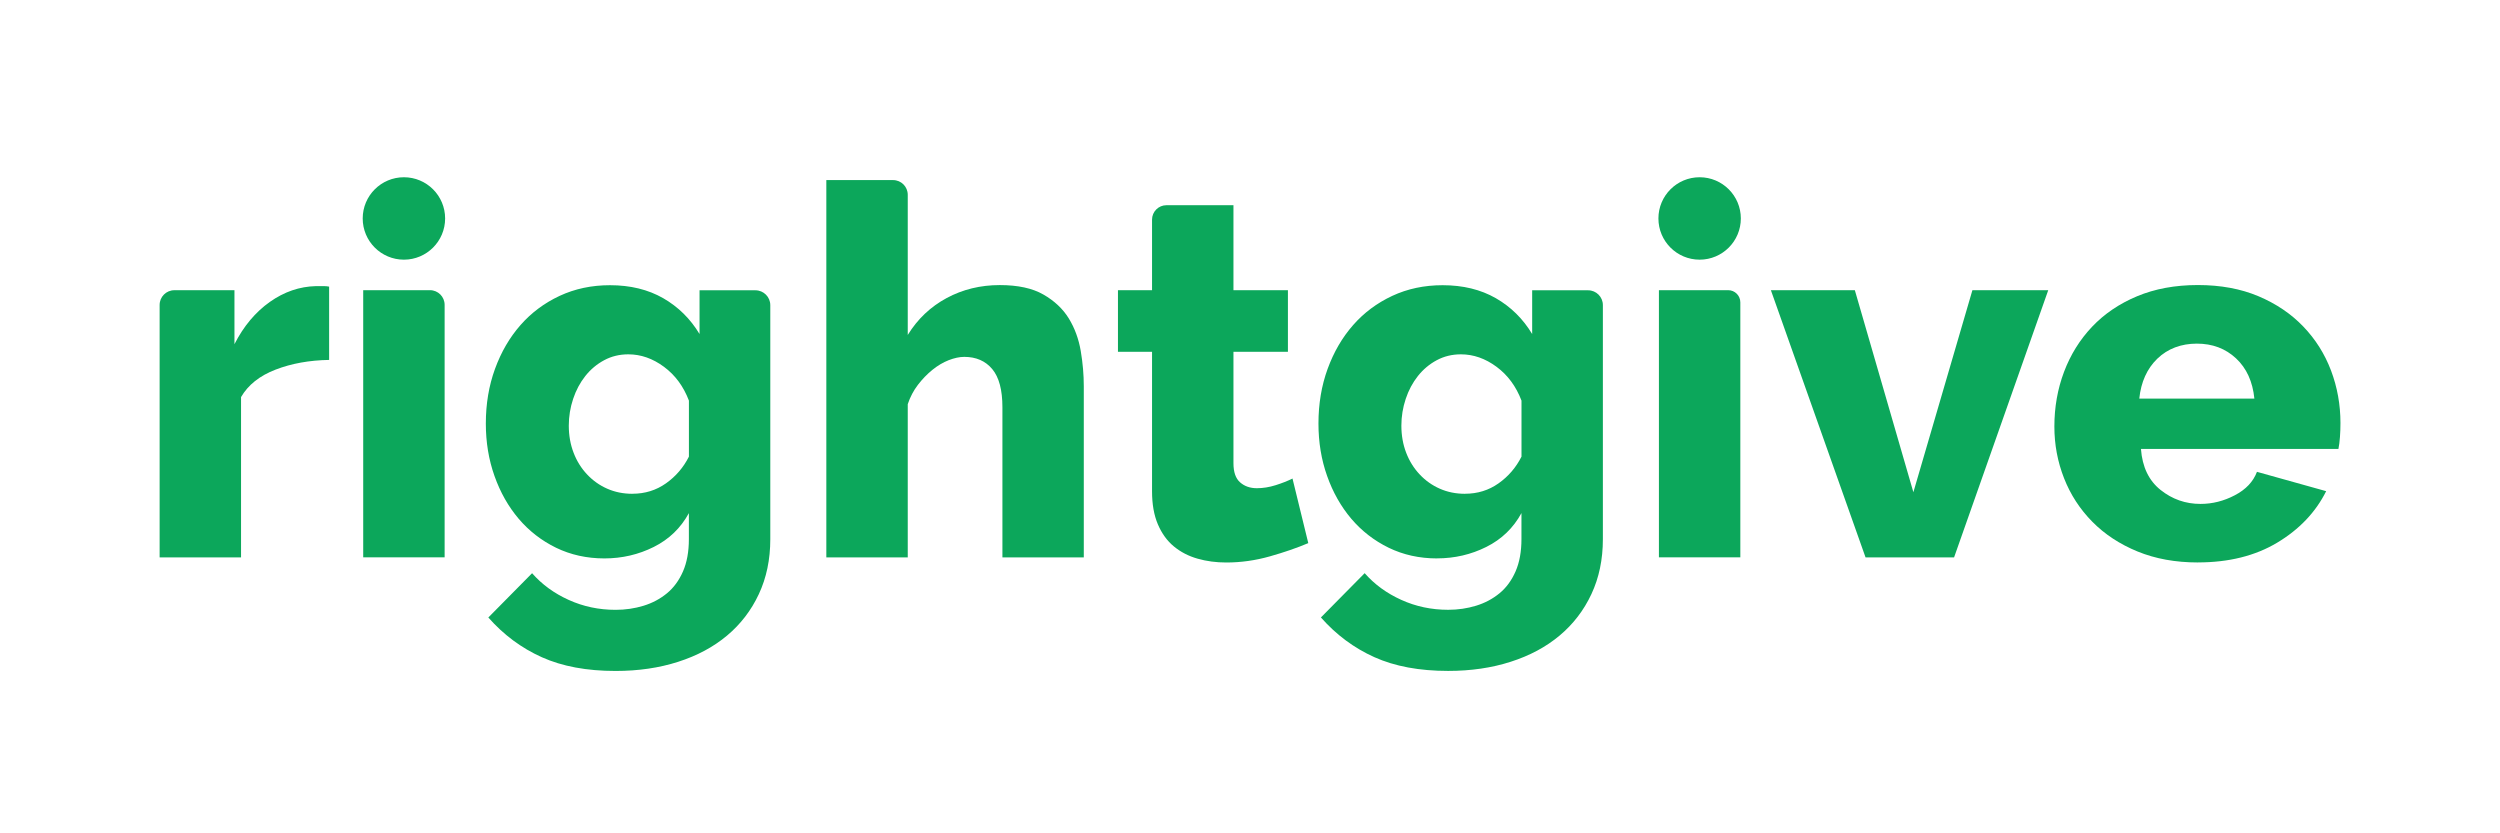
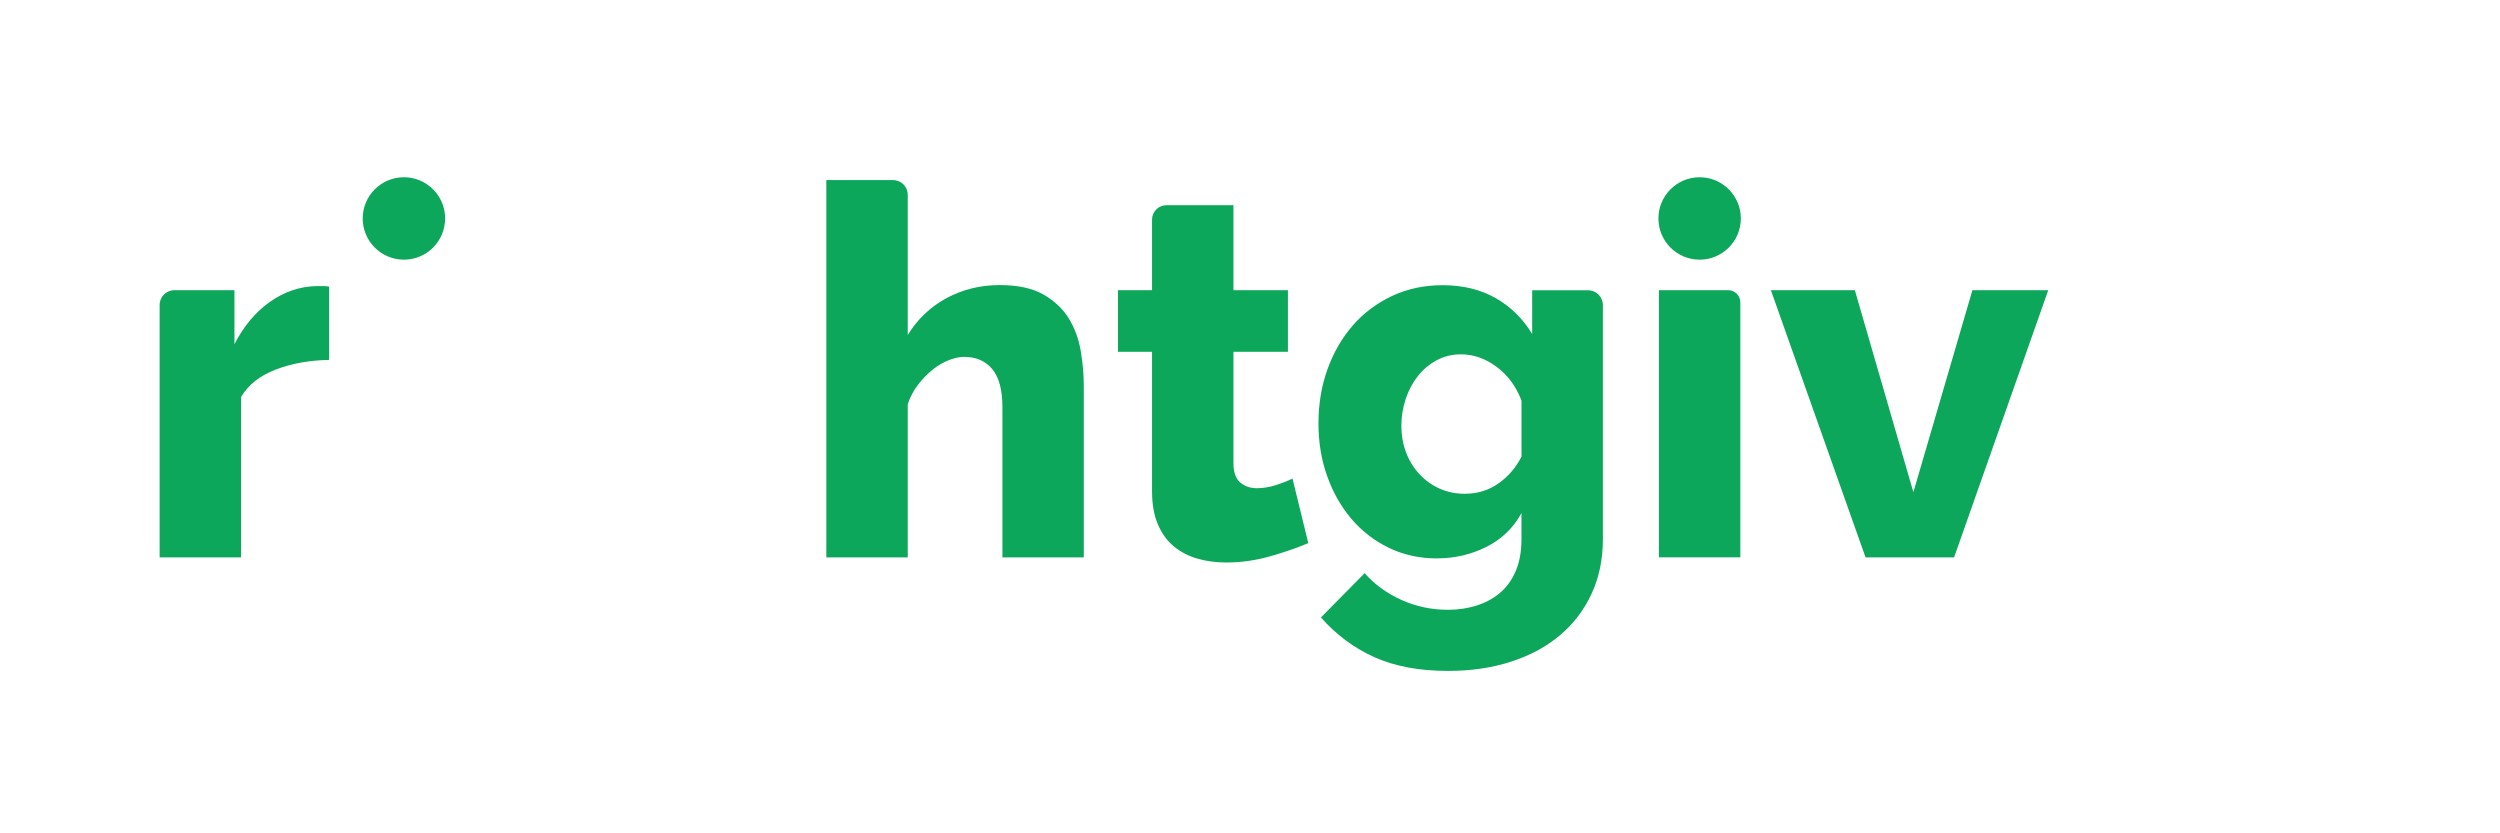
<svg xmlns="http://www.w3.org/2000/svg" width="600" height="200" viewBox="0 0 600 200" fill="none">
  <path d="M78.98 86.38C74.26 86.46 69.98 87.23 66.16 88.7C62.33 90.17 59.56 92.36 57.85 95.3V133.77H38.31V73.19C38.31 71.23 39.9 69.65 41.85 69.65H56.27V82.6C58.47 78.29 61.3 74.91 64.76 72.46C68.22 70.02 71.91 68.76 75.82 68.67H77.77C78.18 68.67 78.58 68.71 78.99 68.79V86.38H78.98Z" fill="#0CA75B" />
-   <path d="M87.17 133.77V69.64H103.19C105.13 69.64 106.71 71.22 106.71 73.16V133.76H87.17V133.77Z" fill="#0CA75B" />
-   <path d="M145.06 134.02C140.83 134.02 136.96 133.16 133.46 131.46C129.96 129.75 126.97 127.43 124.48 124.5C122 121.57 120.06 118.15 118.68 114.24C117.29 110.33 116.6 106.14 116.6 101.66C116.6 96.94 117.33 92.56 118.8 88.53C120.27 84.5 122.3 81 124.91 78.03C127.51 75.06 130.65 72.72 134.31 71.01C137.98 69.3 142 68.45 146.4 68.45C151.29 68.45 155.54 69.49 159.16 71.56C162.78 73.64 165.69 76.51 167.89 80.17V69.67H181.3C183.27 69.67 184.87 71.27 184.87 73.24V129.4C184.87 134.29 183.95 138.68 182.12 142.59C180.29 146.5 177.74 149.82 174.49 152.54C171.23 155.27 167.32 157.37 162.76 158.83C158.2 160.3 153.19 161.03 147.74 161.03C140.82 161.03 134.92 159.93 130.03 157.73C125.14 155.53 120.87 152.36 117.2 148.2L127.7 137.57C130.06 140.26 132.99 142.4 136.49 143.98C139.99 145.57 143.74 146.36 147.73 146.36C150.09 146.36 152.33 146.03 154.45 145.38C156.57 144.73 158.44 143.73 160.07 142.39C161.7 141.05 162.98 139.29 163.92 137.14C164.86 134.98 165.33 132.4 165.33 129.38V123.15C163.38 126.73 160.57 129.44 156.9 131.27C153.24 133.1 149.29 134.02 145.05 134.02H145.06ZM151.78 118.5C154.79 118.5 157.48 117.67 159.84 116C162.2 114.33 164.03 112.19 165.34 109.59V96.15C164.04 92.73 162.04 90.02 159.35 88.03C156.66 86.04 153.81 85.04 150.8 85.04C148.68 85.04 146.75 85.51 145 86.45C143.25 87.39 141.74 88.65 140.48 90.24C139.22 91.83 138.24 93.66 137.55 95.74C136.86 97.82 136.51 99.95 136.51 102.15C136.51 104.51 136.9 106.69 137.67 108.68C138.44 110.68 139.52 112.4 140.91 113.87C142.29 115.34 143.9 116.48 145.74 117.29C147.57 118.1 149.59 118.51 151.79 118.51L151.78 118.5Z" fill="#0CA75B" />
  <path d="M260.12 133.77H240.58V97.74C240.58 93.59 239.77 90.53 238.14 88.58C236.51 86.63 234.27 85.65 231.42 85.65C230.28 85.65 229.04 85.92 227.69 86.44C226.35 86.97 225.04 87.74 223.78 88.76C222.52 89.78 221.36 90.98 220.3 92.36C219.24 93.75 218.43 95.29 217.86 97V133.77H198.32V43.22H214.33C216.28 43.22 217.86 44.8 217.86 46.75V80.39C220.22 76.56 223.34 73.61 227.2 71.53C231.07 69.45 235.32 68.42 239.96 68.42C244.28 68.42 247.76 69.17 250.4 70.68C253.04 72.19 255.08 74.1 256.51 76.42C257.93 78.74 258.89 81.35 259.38 84.24C259.87 87.13 260.11 89.96 260.11 92.73V133.77H260.12Z" fill="#0CA75B" />
  <path d="M313.98 130.35C311.29 131.49 308.22 132.55 304.76 133.53C301.3 134.51 297.82 135 294.32 135C291.88 135 289.58 134.7 287.42 134.08C285.26 133.47 283.37 132.49 281.74 131.15C280.11 129.81 278.83 128.04 277.89 125.84C276.95 123.64 276.49 121 276.49 117.9V84.43H268.31V69.65H276.49V52.71C276.49 50.8 278.04 49.25 279.95 49.25H296.03V69.65H309.1V84.43H296.03V111.18C296.03 113.3 296.56 114.83 297.62 115.76C298.68 116.7 300.02 117.17 301.65 117.17C303.12 117.17 304.62 116.93 306.17 116.44C307.72 115.95 309.06 115.42 310.2 114.85L313.99 130.36L313.98 130.35Z" fill="#0CA75B" />
  <path d="M344.89 134.02C340.66 134.02 336.79 133.16 333.29 131.46C329.79 129.75 326.8 127.43 324.31 124.5C321.83 121.57 319.89 118.15 318.51 114.24C317.12 110.33 316.43 106.14 316.43 101.66C316.43 96.94 317.16 92.56 318.63 88.53C320.1 84.5 322.13 81 324.74 78.03C327.34 75.06 330.48 72.72 334.14 71.01C337.81 69.3 341.83 68.45 346.23 68.45C351.12 68.45 355.37 69.49 358.99 71.56C362.61 73.64 365.52 76.51 367.72 80.17V69.67H381.14C383.1 69.67 384.69 71.26 384.69 73.22V129.39C384.69 134.28 383.77 138.67 381.94 142.58C380.11 146.49 377.56 149.81 374.31 152.53C371.05 155.26 367.14 157.36 362.58 158.82C358.02 160.29 353.01 161.02 347.56 161.02C340.64 161.02 334.74 159.92 329.85 157.72C324.96 155.52 320.69 152.35 317.02 148.19L327.52 137.56C329.88 140.25 332.81 142.39 336.31 143.97C339.81 145.56 343.56 146.35 347.55 146.35C349.91 146.35 352.15 146.02 354.27 145.37C356.39 144.72 358.26 143.72 359.89 142.38C361.52 141.04 362.8 139.28 363.74 137.13C364.68 134.97 365.15 132.39 365.15 129.37V123.14C363.2 126.72 360.39 129.43 356.72 131.26C353.06 133.09 349.11 134.01 344.87 134.01L344.89 134.02ZM351.6 118.5C354.61 118.5 357.3 117.67 359.66 116C362.02 114.33 363.85 112.19 365.16 109.59V96.15C363.86 92.73 361.86 90.02 359.17 88.03C356.48 86.04 353.63 85.04 350.62 85.04C348.5 85.04 346.57 85.51 344.82 86.45C343.07 87.39 341.56 88.65 340.3 90.24C339.04 91.83 338.06 93.66 337.37 95.74C336.68 97.82 336.33 99.95 336.33 102.15C336.33 104.51 336.72 106.69 337.49 108.68C338.26 110.68 339.34 112.4 340.73 113.87C342.11 115.34 343.72 116.48 345.56 117.29C347.39 118.1 349.41 118.51 351.61 118.51L351.6 118.5Z" fill="#0CA75B" />
  <path d="M398.14 133.77V69.64H414.75C416.37 69.64 417.68 70.95 417.68 72.57V133.76H398.14V133.77Z" fill="#0CA75B" />
  <path d="M447.73 133.77L425.01 69.64H445.16L459.21 118.13L473.38 69.64H491.58L468.98 133.77H447.73Z" fill="#0CA75B" />
-   <path d="M527.49 134.99C522.12 134.99 517.29 134.11 513.02 132.36C508.75 130.61 505.12 128.23 502.15 125.21C499.18 122.2 496.92 118.72 495.37 114.77C493.82 110.82 493.05 106.69 493.05 102.37C493.05 97.73 493.82 93.35 495.37 89.24C496.92 85.13 499.16 81.53 502.09 78.43C505.02 75.34 508.62 72.89 512.9 71.1C517.18 69.31 522.04 68.41 527.5 68.41C532.96 68.41 537.8 69.31 542.04 71.1C546.27 72.89 549.86 75.31 552.79 78.37C555.72 81.42 557.94 84.95 559.45 88.94C560.95 92.93 561.71 97.12 561.71 101.52C561.71 102.66 561.67 103.78 561.59 104.88C561.51 105.98 561.39 106.94 561.22 107.75H513.83C514.15 112.07 515.72 115.34 518.53 117.58C521.34 119.82 524.53 120.94 528.12 120.94C530.97 120.94 533.72 120.25 536.36 118.86C539.01 117.48 540.78 115.6 541.67 113.24L558.28 117.88C555.76 122.93 551.85 127.04 546.56 130.22C541.27 133.4 534.91 134.98 527.51 134.98L527.49 134.99ZM541.05 95.66C540.64 91.59 539.18 88.37 536.65 86.01C534.12 83.65 530.99 82.47 527.24 82.47C523.49 82.47 520.26 83.67 517.77 86.07C515.29 88.47 513.84 91.67 513.43 95.66H541.04H541.05Z" fill="#0CA75B" />
  <path d="M96.94 62.32C102.402 62.32 106.83 57.892 106.83 52.43C106.83 46.968 102.402 42.54 96.94 42.54C91.478 42.54 87.05 46.968 87.05 52.43C87.05 57.892 91.478 62.32 96.94 62.32Z" fill="#0CA75B" />
  <path d="M407.91 62.32C413.372 62.32 417.8 57.892 417.8 52.43C417.8 46.968 413.372 42.54 407.91 42.54C402.447 42.54 398.02 46.968 398.02 52.43C398.02 57.892 402.447 62.32 407.91 62.32Z" fill="#0CA75B" />
</svg>